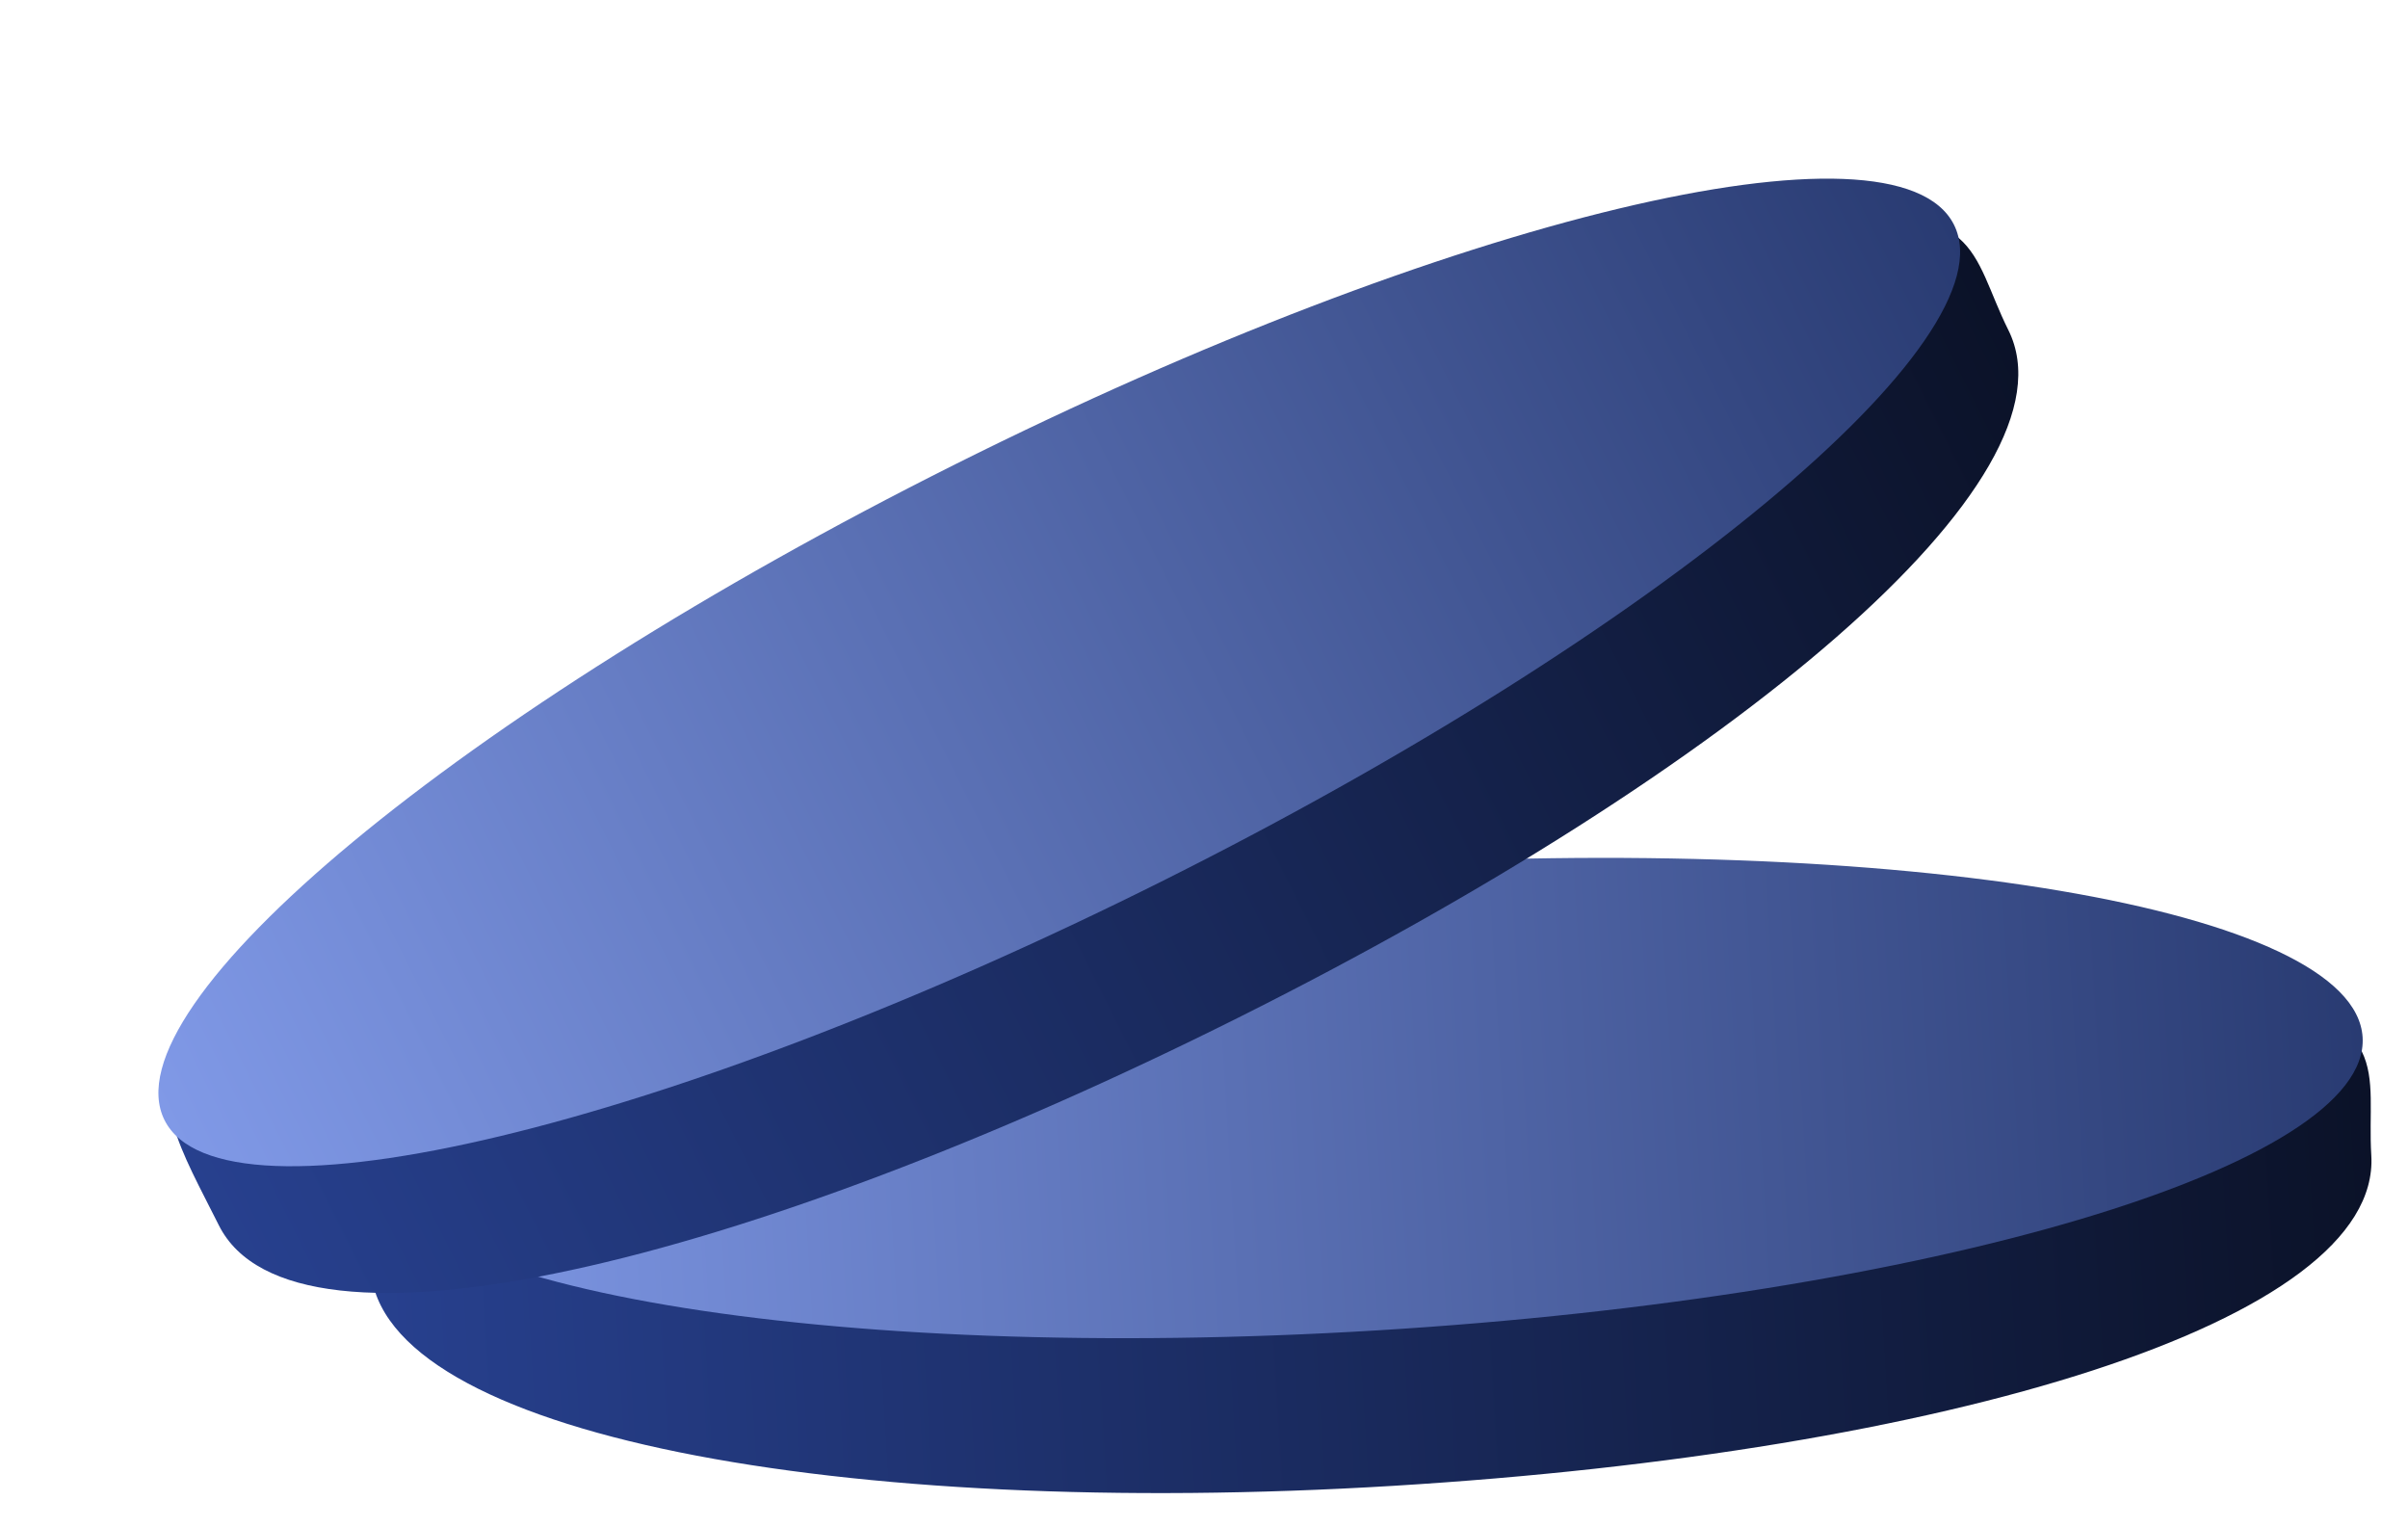
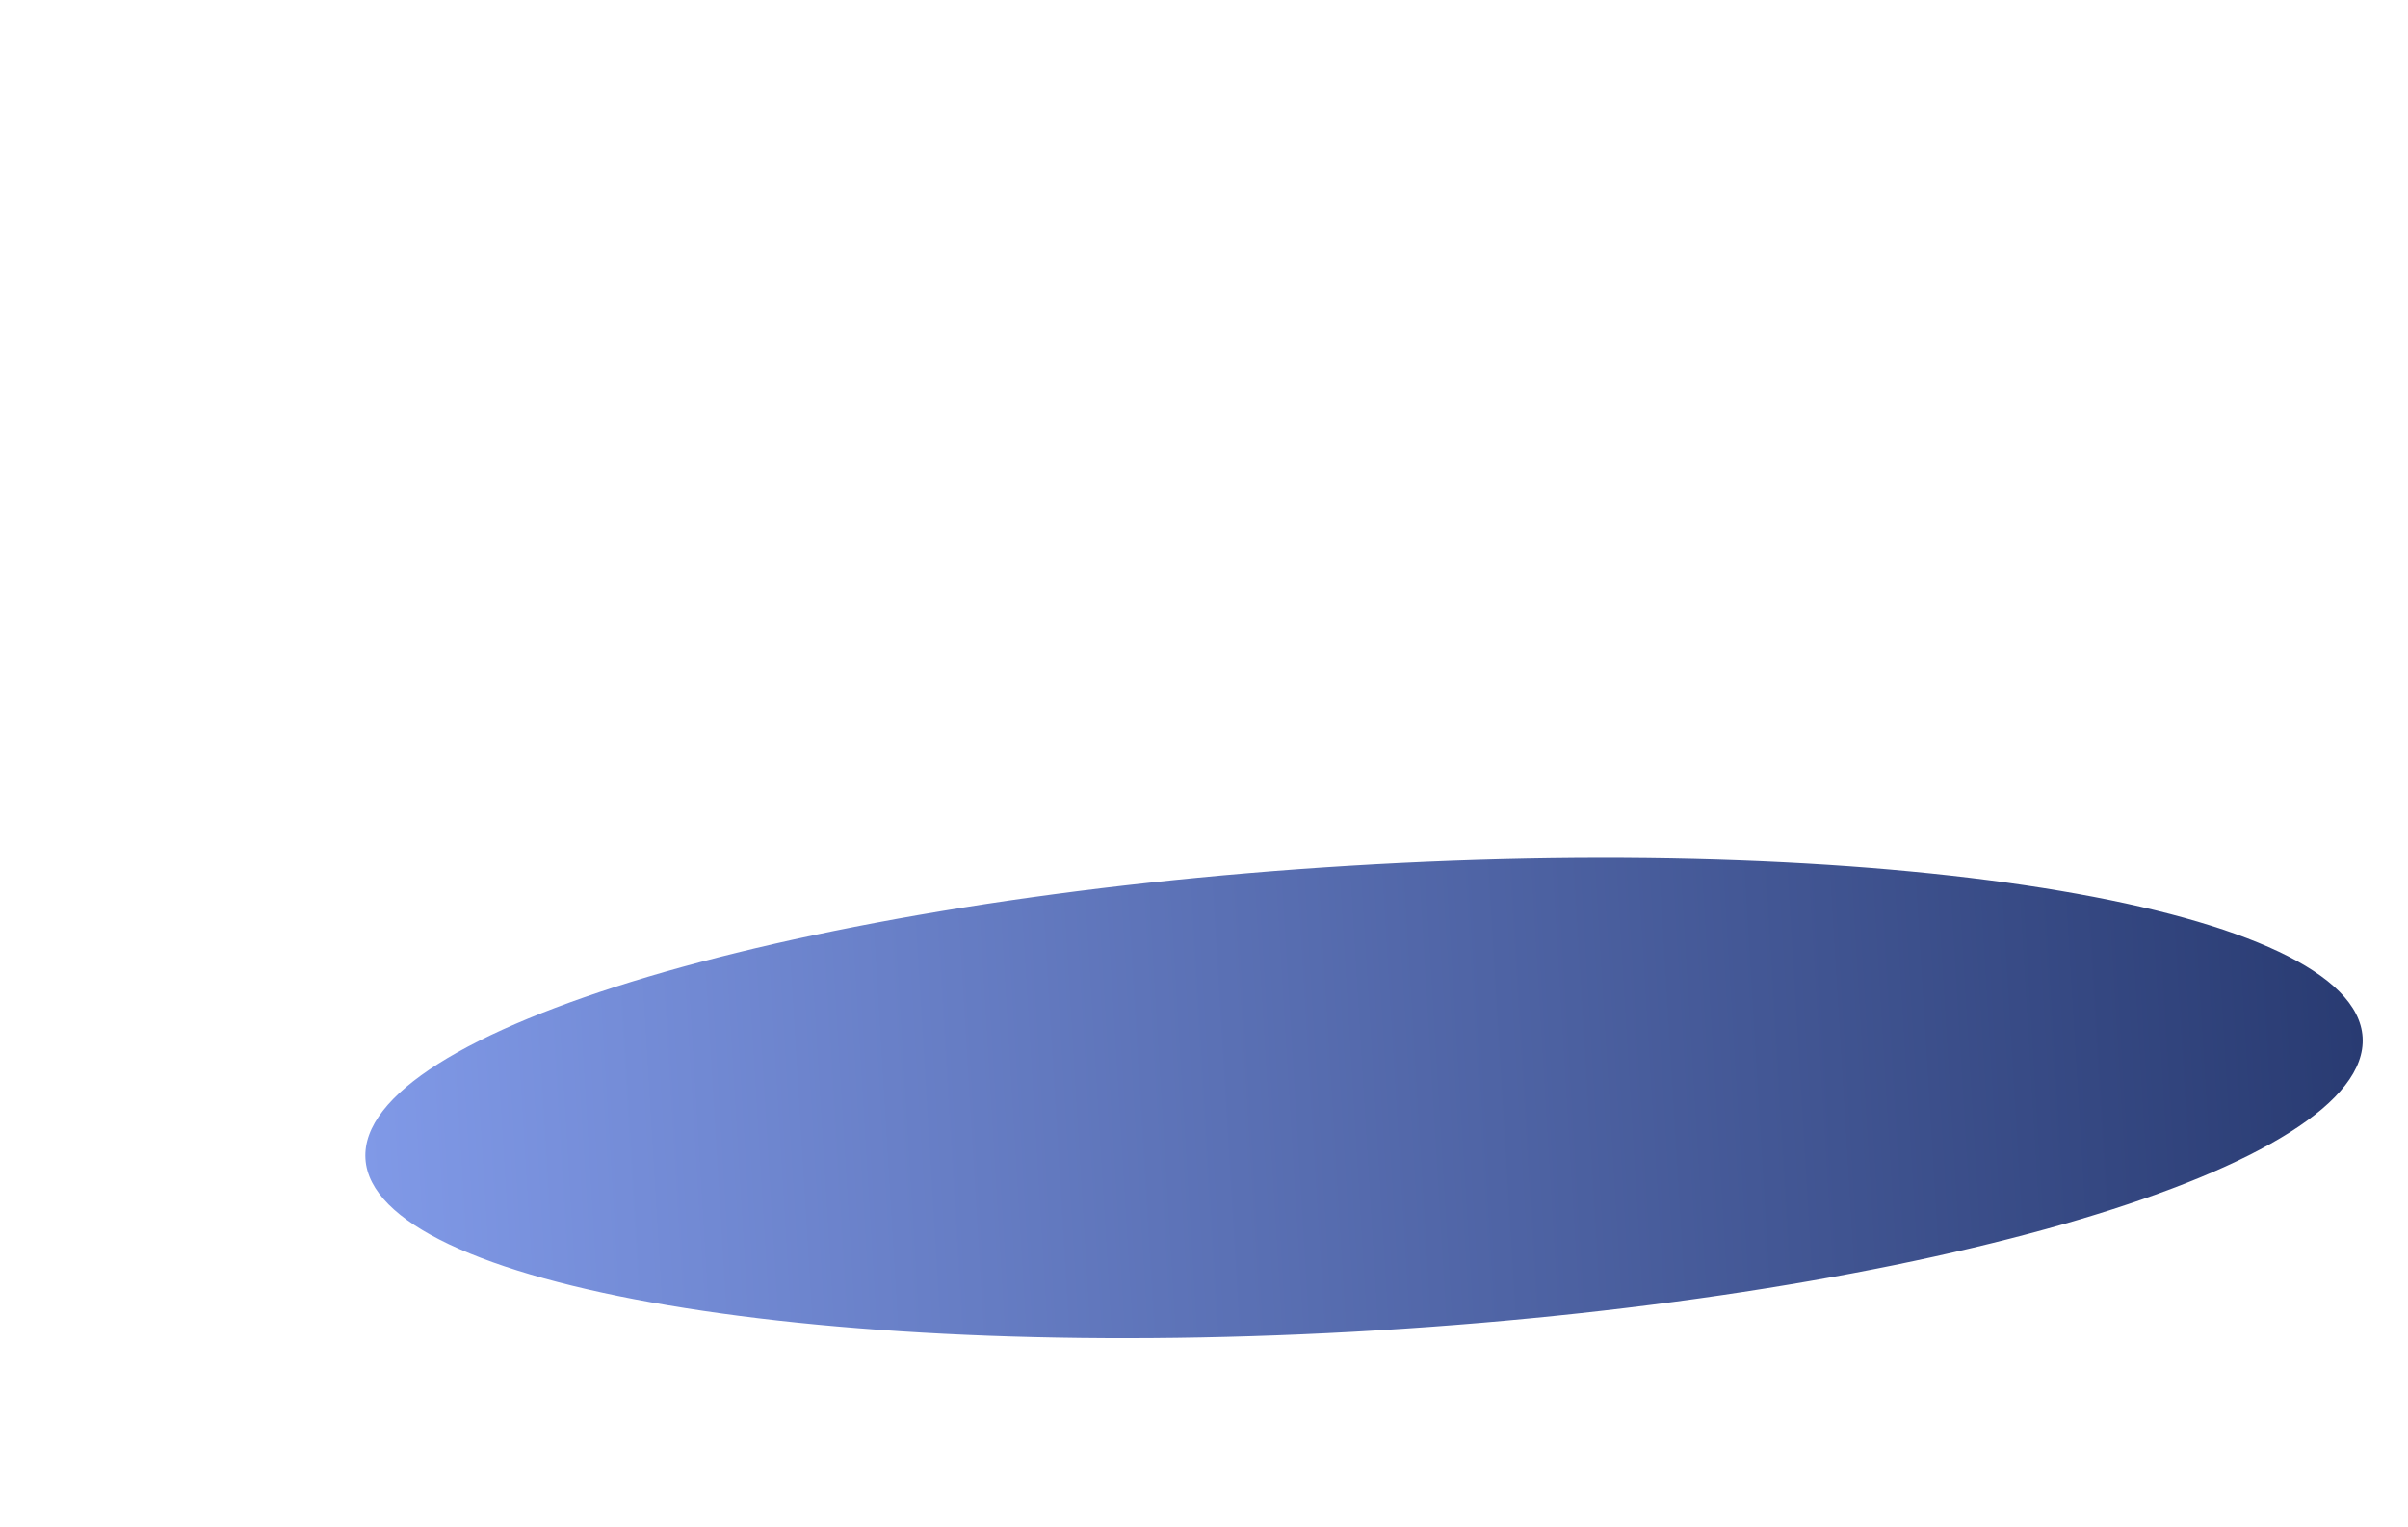
<svg xmlns="http://www.w3.org/2000/svg" width="377" height="239" viewBox="0 0 377 239" fill="none">
  <g filter="url(#filter0_d_2528_34)">
-     <path d="M83.095 144.366C-3.249 149.622 1.209 163.685 3.03 188.575C4.616 214.624 76.822 227.827 163.165 222.572C249.509 217.316 317.839 196.883 316.253 170.834C314.668 144.785 336.353 136.34 83.095 144.366Z" fill="url(#paint0_linear_2528_34)" />
    <path d="M156.34 125.515C69.996 130.771 0.991 151.309 2.213 171.389C3.435 191.469 74.422 203.487 160.766 198.231C247.11 192.976 316.115 172.438 314.893 152.358C313.67 132.278 242.684 120.26 156.34 125.515Z" fill="url(#paint1_linear_2528_34)" />
  </g>
-   <path d="M89.564 118.746C12.201 157.447 22.587 168.45 34.263 191.79C45.939 215.129 116.53 197.98 193.894 159.279C271.257 120.578 326.097 74.98 314.421 51.641C302.745 28.301 319.38 12.028 89.564 118.746Z" fill="url(#paint2_linear_2528_34)" />
-   <path d="M149.543 72.68C72.179 111.38 16.759 157.338 25.759 175.33C34.759 193.321 104.771 176.534 182.135 137.833C259.499 99.133 314.919 53.175 305.919 35.183C296.919 17.192 226.907 33.979 149.543 72.68Z" fill="url(#paint3_linear_2528_34)" />
  <defs>
    <filter id="filter0_d_2528_34" x="2.197" y="124.281" width="374.084" height="114.43" filterUnits="userSpaceOnUse" color-interpolation-filters="sRGB">
      <feFlood flood-opacity="0" result="BackgroundImageFix" />
      <feColorMatrix in="SourceAlpha" type="matrix" values="0 0 0 0 0 0 0 0 0 0 0 0 0 0 0 0 0 0 127 0" result="hardAlpha" />
      <feOffset dx="55" dy="10" />
      <feGaussianBlur stdDeviation="2.5" />
      <feComposite in2="hardAlpha" operator="out" />
      <feColorMatrix type="matrix" values="0 0 0 0 0 0 0 0 0 0 0 0 0 0 0 0 0 0 0.25 0" />
      <feBlend mode="normal" in2="BackgroundImageFix" result="effect1_dropShadow_2528_34" />
      <feBlend mode="normal" in="SourceGraphic" in2="effect1_dropShadow_2528_34" result="shape" />
    </filter>
    <linearGradient id="paint0_linear_2528_34" x1="3.592" y1="190.745" x2="316.797" y2="171.681" gradientUnits="userSpaceOnUse">
      <stop stop-color="#27408E" />
      <stop offset="1" stop-color="#0B1228" />
    </linearGradient>
    <linearGradient id="paint1_linear_2528_34" x1="2.213" y1="171.389" x2="314.892" y2="152.358" gradientUnits="userSpaceOnUse">
      <stop stop-color="#8099E7" />
      <stop offset="1" stop-color="#293B72" />
    </linearGradient>
    <linearGradient id="paint2_linear_2528_34" x1="34.623" y1="192.592" x2="315.253" y2="52.207" gradientUnits="userSpaceOnUse">
      <stop stop-color="#27408E" />
      <stop offset="1" stop-color="#0B1228" />
    </linearGradient>
    <linearGradient id="paint3_linear_2528_34" x1="25.759" y1="175.33" x2="305.918" y2="35.184" gradientUnits="userSpaceOnUse">
      <stop stop-color="#8099E7" />
      <stop offset="1" stop-color="#293B72" />
    </linearGradient>
  </defs>
</svg>